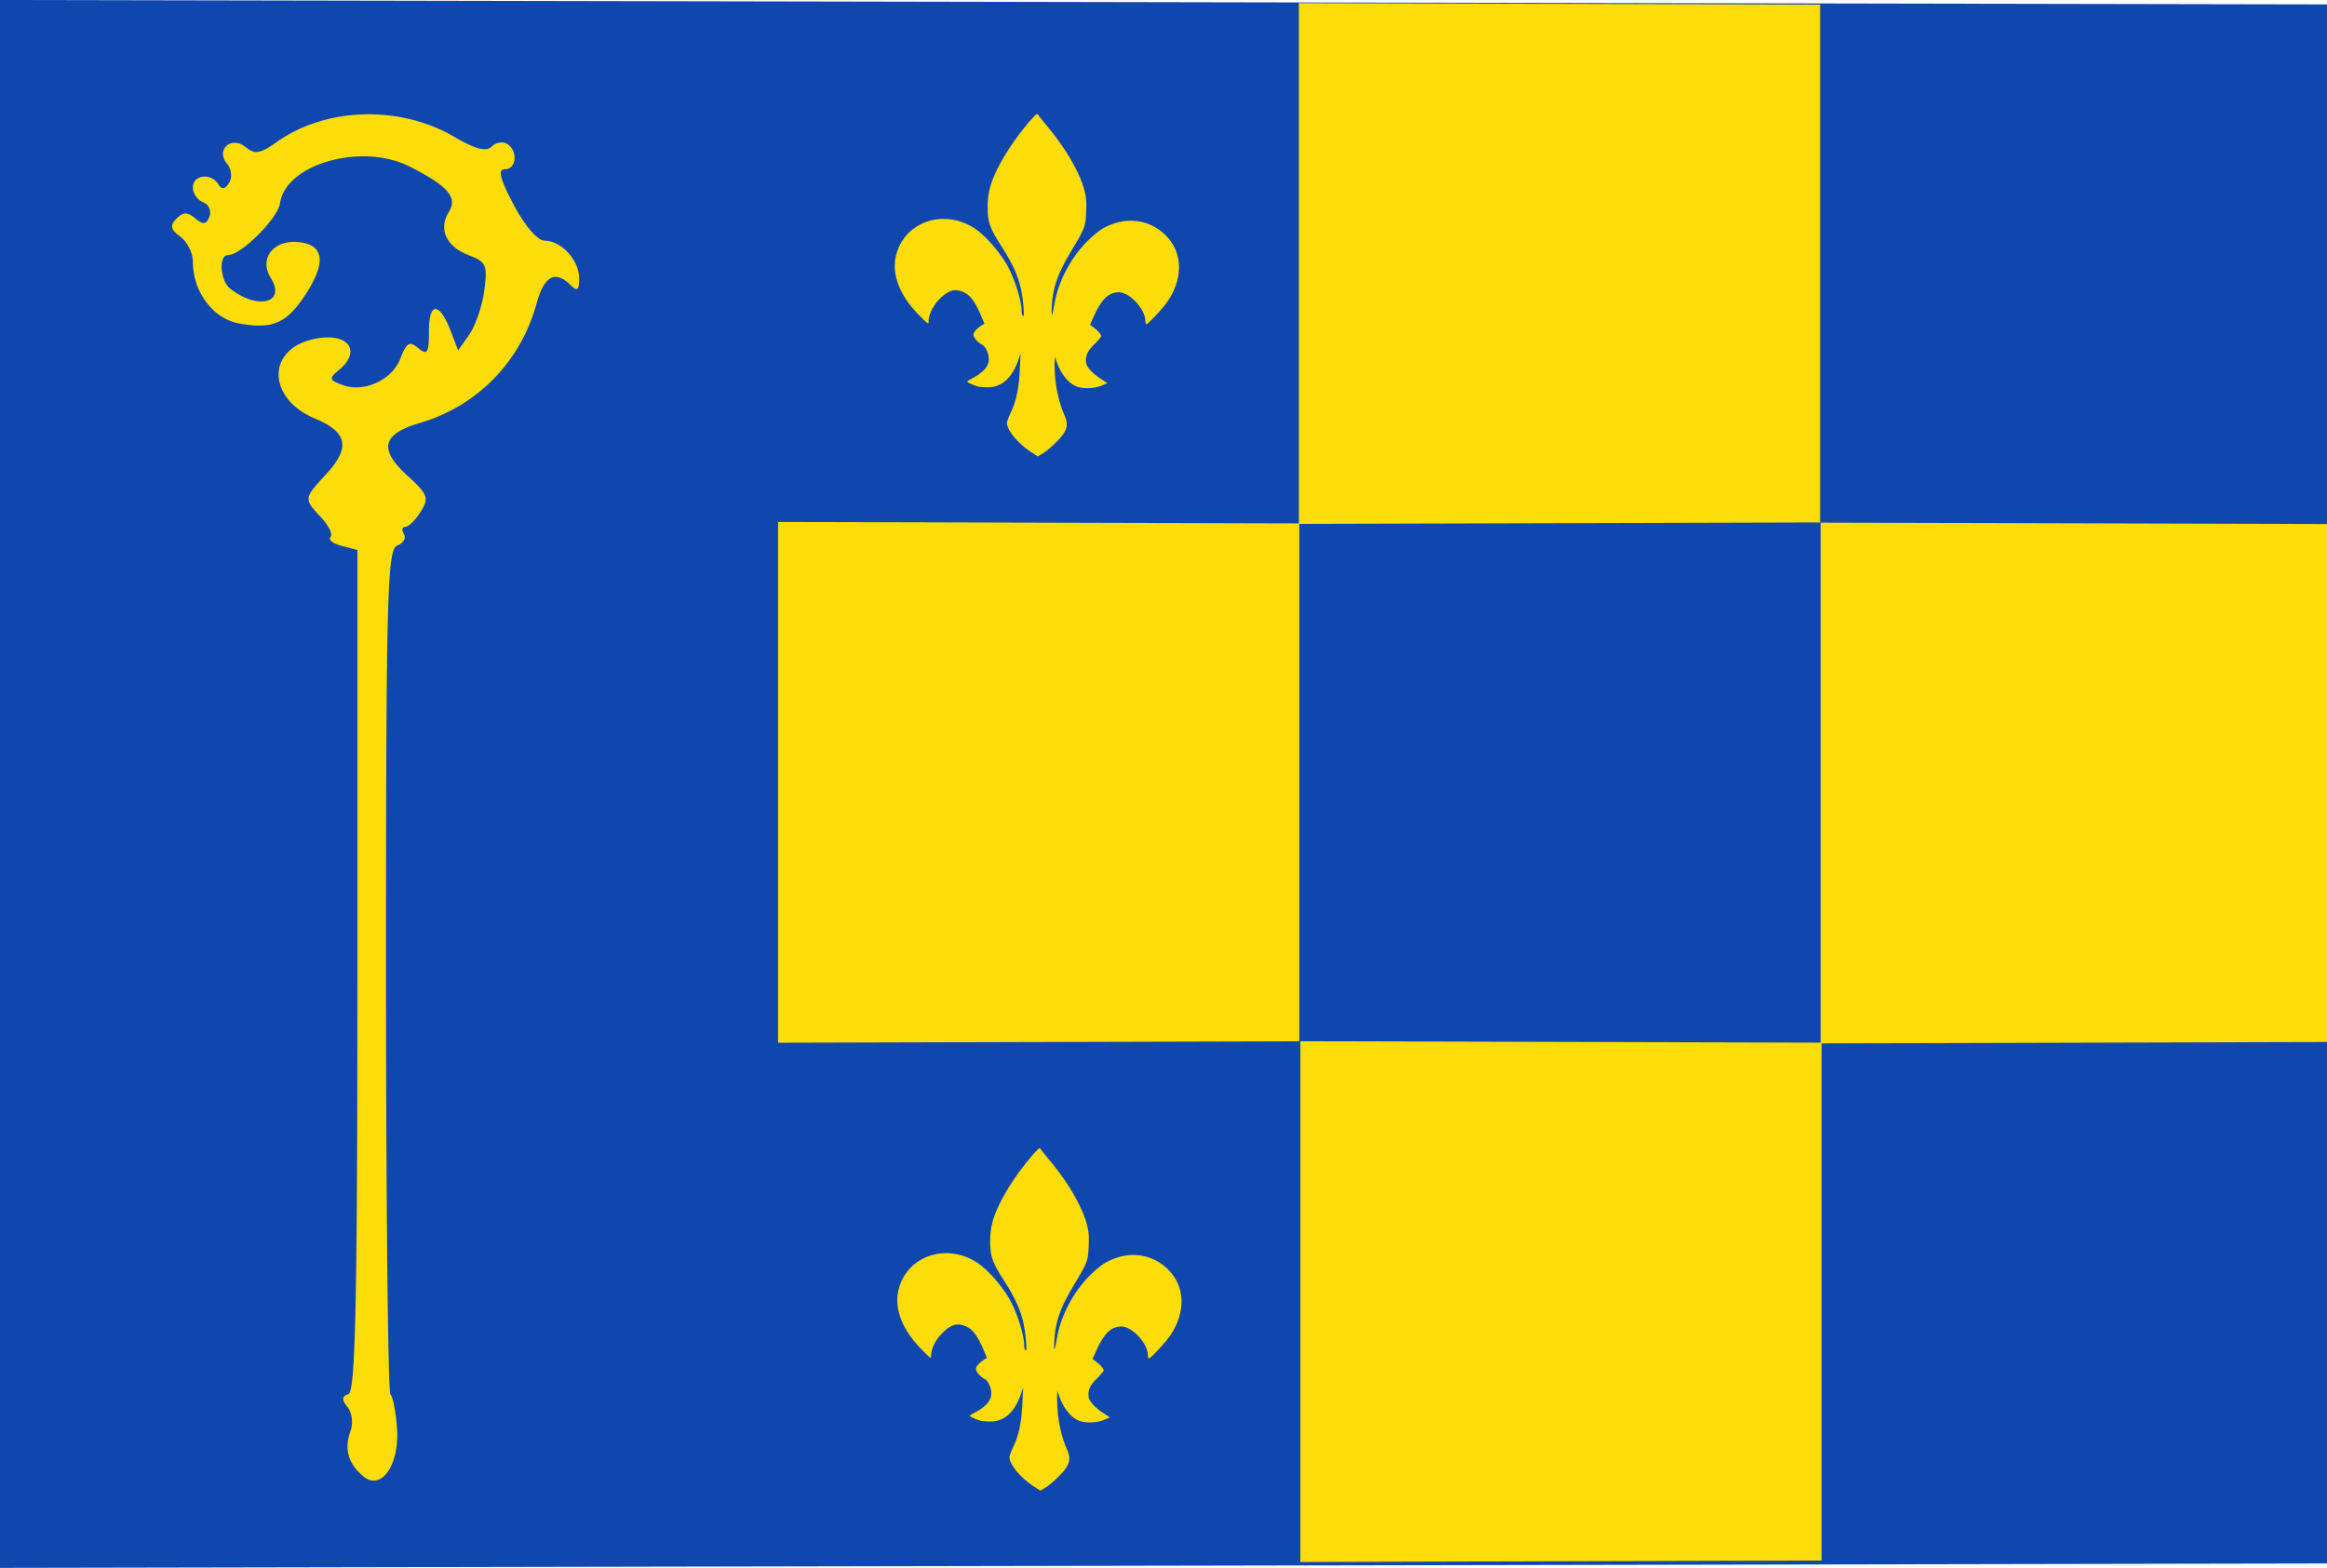
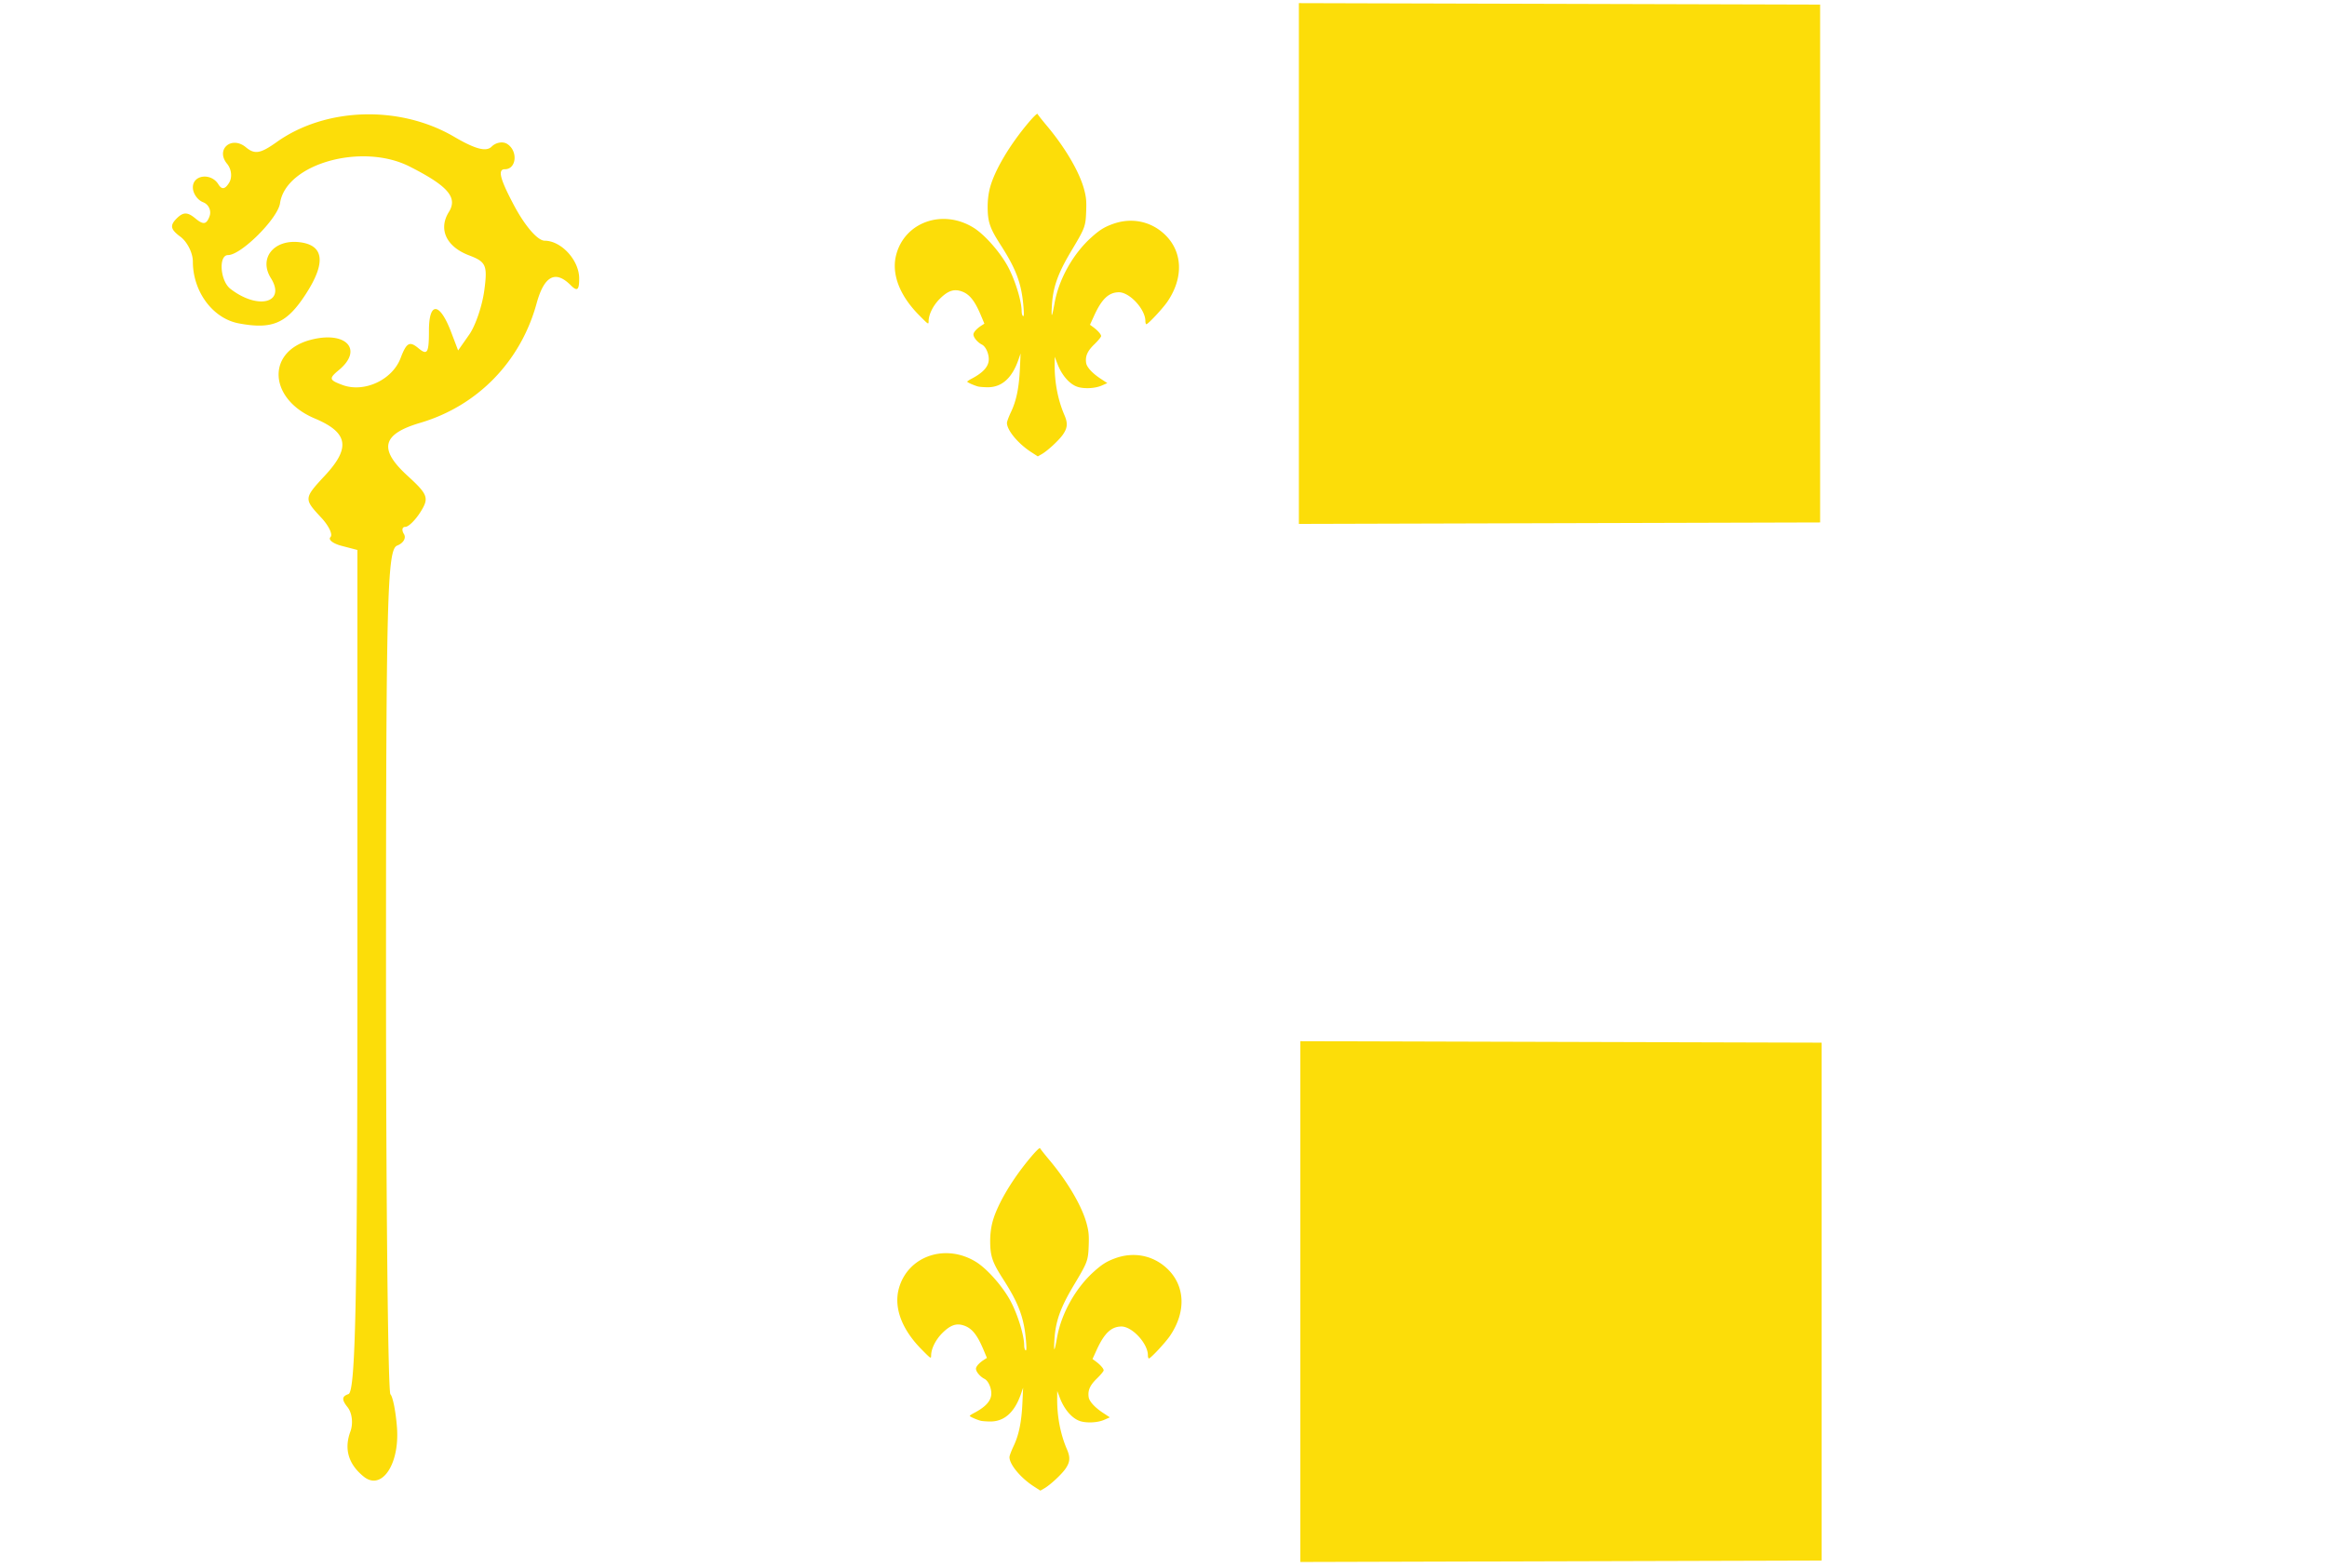
<svg xmlns="http://www.w3.org/2000/svg" width="325.268" height="219.213">
-   <path style="fill:#0f47af;fill-opacity:1;stroke:none" d="M0 0v219.213l325.268-.616V.616L0 0z" />
-   <path style="fill:#fcdd09;fill-opacity:1;stroke:none" d="M108.758 72.976v72.814l72.86-.205V73.18l-72.86-.204z" />
  <path style="fill:#fcdd09;fill-opacity:1;stroke:none" d="M181.557.437v72.814l72.86-.205V.642l-72.86-.205zM181.763 145.576v72.814l72.86-.205V145.78l-72.86-.204z" />
-   <path style="fill:#fcdd09;fill-opacity:1;stroke:none" d="M254.489 73.07v72.813l72.86-.204V73.274l-72.86-.205zM137.448 45.295l13.129-.168M137.85 48.643l12.646-.167M138.045 189.154l13.129-.168M138.448 192.502l12.645-.167" />
  <path style="fill:#fcdd09;fill-opacity:1" d="M144.498 207.817c-1.834-1.184-3.394-3.062-3.394-4.085 0-.184.258-.877.574-1.541.743-1.565 1.112-3.362 1.235-6.023l.1-2.146-.293.849c-.9 2.61-2.35 3.903-4.348 3.876-.53-.007-1.112-.054-1.296-.103-.57-.152-1.523-.576-1.523-.677 0-.052.263-.233.585-.4 1.657-.865 2.427-1.731 2.428-2.732 0-.84-.44-1.79-.952-2.047-.68-.343-1.295-1.134-1.18-1.521.1-.34.526-.775 1.156-1.178l.362-.232-.464-1.106c-.92-2.2-1.682-3.111-2.894-3.465-.982-.286-1.792.022-2.865 1.087-.936.93-1.563 2.18-1.575 3.143-.006.492-.016.486-1.34-.853-2.743-2.772-3.885-5.798-3.188-8.443 1.209-4.584 6.509-6.44 10.805-3.783 1.58.977 3.792 3.5 4.866 5.551.989 1.887 1.857 4.739 1.866 6.125.002.313.085.619.186.679.135.081.153-.245.07-1.264-.268-3.274-.999-5.254-3.211-8.7-1.506-2.345-1.798-3.21-1.8-5.336 0-.903.114-1.834.32-2.616.645-2.455 2.784-6.062 5.47-9.22.61-.72 1.139-1.227 1.175-1.13.036.097.619.836 1.295 1.642 2.591 3.09 4.582 6.492 5.23 8.938.286 1.078.334 1.61.28 3.085-.078 2.063-.17 2.31-2.02 5.4-1.977 3.3-2.646 5.21-2.784 7.952-.082 1.625.02 1.466.398-.617.599-3.299 2.58-6.835 5.104-9.107 1.166-1.05 1.823-1.462 3.022-1.897 2.561-.928 5.223-.416 7.175 1.379 2.597 2.388 2.777 6.08.463 9.48-.649.953-2.702 3.153-2.943 3.153-.076 0-.139-.2-.139-.443 0-1.649-2.208-4.04-3.715-4.023-1.41.017-2.38.937-3.446 3.269l-.582 1.275.422.307c.644.47 1.136 1.023 1.136 1.278 0 .125-.425.64-.945 1.144-.976.947-1.29 1.66-1.147 2.614.087.583.86 1.43 1.984 2.172l.973.642-.79.347c-.863.379-2.29.473-3.248.213-1.157-.313-2.296-1.58-2.944-3.275l-.37-.969-.009 1.047c-.02 2.528.457 5.003 1.372 7.123.488 1.13.43 1.794-.241 2.742-.566.8-2.127 2.24-2.924 2.697l-.559.32-.924-.597zM144.144 63.214c-1.834-1.184-3.393-3.062-3.393-4.086 0-.183.258-.876.573-1.54.744-1.566 1.112-3.362 1.236-6.023l.1-2.146-.293.848c-.9 2.61-2.351 3.904-4.349 3.876-.529-.007-1.112-.053-1.295-.102-.57-.153-1.524-.576-1.524-.677 0-.053.264-.233.585-.4 1.658-.866 2.427-1.731 2.428-2.732.001-.84-.44-1.79-.951-2.048-.681-.342-1.295-1.133-1.181-1.52.1-.34.527-.775 1.157-1.179l.361-.231-.463-1.106c-.921-2.2-1.683-3.112-2.894-3.465-.982-.286-1.793.021-2.866 1.087-.936.93-1.562 2.18-1.574 3.143-.006.492-.016.485-1.34-.854-2.743-2.772-3.885-5.797-3.188-8.442 1.208-4.584 6.508-6.44 10.804-3.783 1.58.977 3.792 3.5 4.867 5.55.988 1.888 1.857 4.74 1.865 6.125.002.314.086.62.186.68.135.08.153-.245.07-1.264-.268-3.274-.998-5.255-3.211-8.7-1.506-2.345-1.797-3.21-1.799-5.336 0-.903.113-1.835.319-2.617.645-2.455 2.785-6.061 5.47-9.22.61-.718 1.14-1.227 1.176-1.13.036.098.618.837 1.294 1.643 2.592 3.09 4.583 6.492 5.23 8.938.287 1.078.335 1.609.28 3.085-.077 2.063-.17 2.31-2.02 5.4-1.977 3.3-2.646 5.21-2.784 7.952-.082 1.625.02 1.466.399-.617.598-3.3 2.58-6.835 5.103-9.107 1.166-1.05 1.823-1.463 3.023-1.897 2.56-.928 5.223-.417 7.175 1.379 2.596 2.388 2.776 6.079.463 9.48-.65.953-2.703 3.153-2.944 3.153-.076 0-.138-.2-.138-.444 0-1.648-2.209-4.04-3.715-4.022-1.41.016-2.38.937-3.446 3.269l-.582 1.274.421.308c.644.47 1.136 1.023 1.136 1.277 0 .126-.425.641-.944 1.145-.977.946-1.29 1.66-1.148 2.614.087.583.86 1.429 1.985 2.172l.972.642-.79.346c-.863.38-2.289.473-3.247.214-1.158-.313-2.297-1.58-2.944-3.276l-.37-.968-.01 1.047c-.02 2.528.457 5.002 1.373 7.123.487 1.13.429 1.794-.242 2.742-.565.8-2.127 2.24-2.923 2.696l-.56.321-.924-.597zM50.848 206.458c-2.14-1.721-2.775-3.856-1.875-6.295.417-1.13.248-2.616-.388-3.413-.846-1.06-.815-1.518.123-1.833.982-.33 1.25-13.072 1.25-59.221v-58.8l-2.206-.577c-1.213-.317-1.915-.868-1.56-1.223.355-.356-.227-1.583-1.294-2.728-2.448-2.629-2.443-2.683.56-5.922 3.584-3.865 3.193-5.984-1.467-7.941-6.43-2.7-6.805-9.323-.621-10.977 4.96-1.327 7.478 1.322 4 4.208-1.427 1.184-1.376 1.396.51 2.093 3.018 1.117 6.953-.706 8.113-3.757.828-2.178 1.252-2.416 2.482-1.396 1.266 1.05 1.483.69 1.483-2.45 0-4.1 1.502-4.004 3.1.2l.978 2.57 1.566-2.234c.86-1.23 1.8-3.994 2.09-6.143.472-3.527.264-4.007-2.13-4.917-3.186-1.211-4.322-3.659-2.818-6.068 1.264-2.023-.134-3.64-5.486-6.35-6.685-3.386-17.32-.375-18.115 5.129-.308 2.134-5.432 7.25-7.261 7.25-1.369 0-1.12 3.603.326 4.722 3.877 2.999 7.812 1.95 5.653-1.507-1.727-2.766.404-5.436 4.003-5.016 3.426.4 3.732 2.845.903 7.22-2.678 4.143-4.667 5.017-9.393 4.13-3.628-.68-6.416-4.434-6.416-8.64 0-1.204-.787-2.77-1.75-3.482-1.37-1.012-1.487-1.559-.542-2.518.932-.945 1.533-.955 2.633-.042 1.116.927 1.546.87 1.98-.26a1.547 1.547 0 0 0-.884-1.993c-.79-.304-1.437-1.24-1.437-2.083 0-1.765 2.55-2.068 3.566-.425.48.776.93.71 1.502-.216.461-.746.338-1.902-.282-2.65-1.662-2.001.61-3.987 2.637-2.305 1.23 1.02 2.021.885 4.301-.739 6.846-4.874 17.21-5.183 24.793-.74 2.957 1.733 4.49 2.137 5.244 1.383.586-.586 1.554-.763 2.152-.393 1.563.965 1.341 3.554-.304 3.554-1.022 0-.69 1.326 1.25 4.991 1.558 2.944 3.33 4.995 4.32 5 2.334.012 4.821 2.735 4.821 5.28 0 1.656-.266 1.862-1.2.929-2.129-2.13-3.699-1.287-4.749 2.55-2.23 8.147-8.266 14.344-16.272 16.706-5.353 1.578-5.852 3.676-1.764 7.41 2.844 2.597 3.026 3.095 1.831 5.009-.73 1.168-1.695 2.125-2.145 2.125-.45 0-.538.453-.196 1.007.342.553-.081 1.277-.941 1.607-1.393.534-1.564 6.989-1.564 59.326 0 32.3.278 59.003.616 59.342.339.339.751 2.435.917 4.658.383 5.138-2.143 8.867-4.643 6.855z" />
</svg>